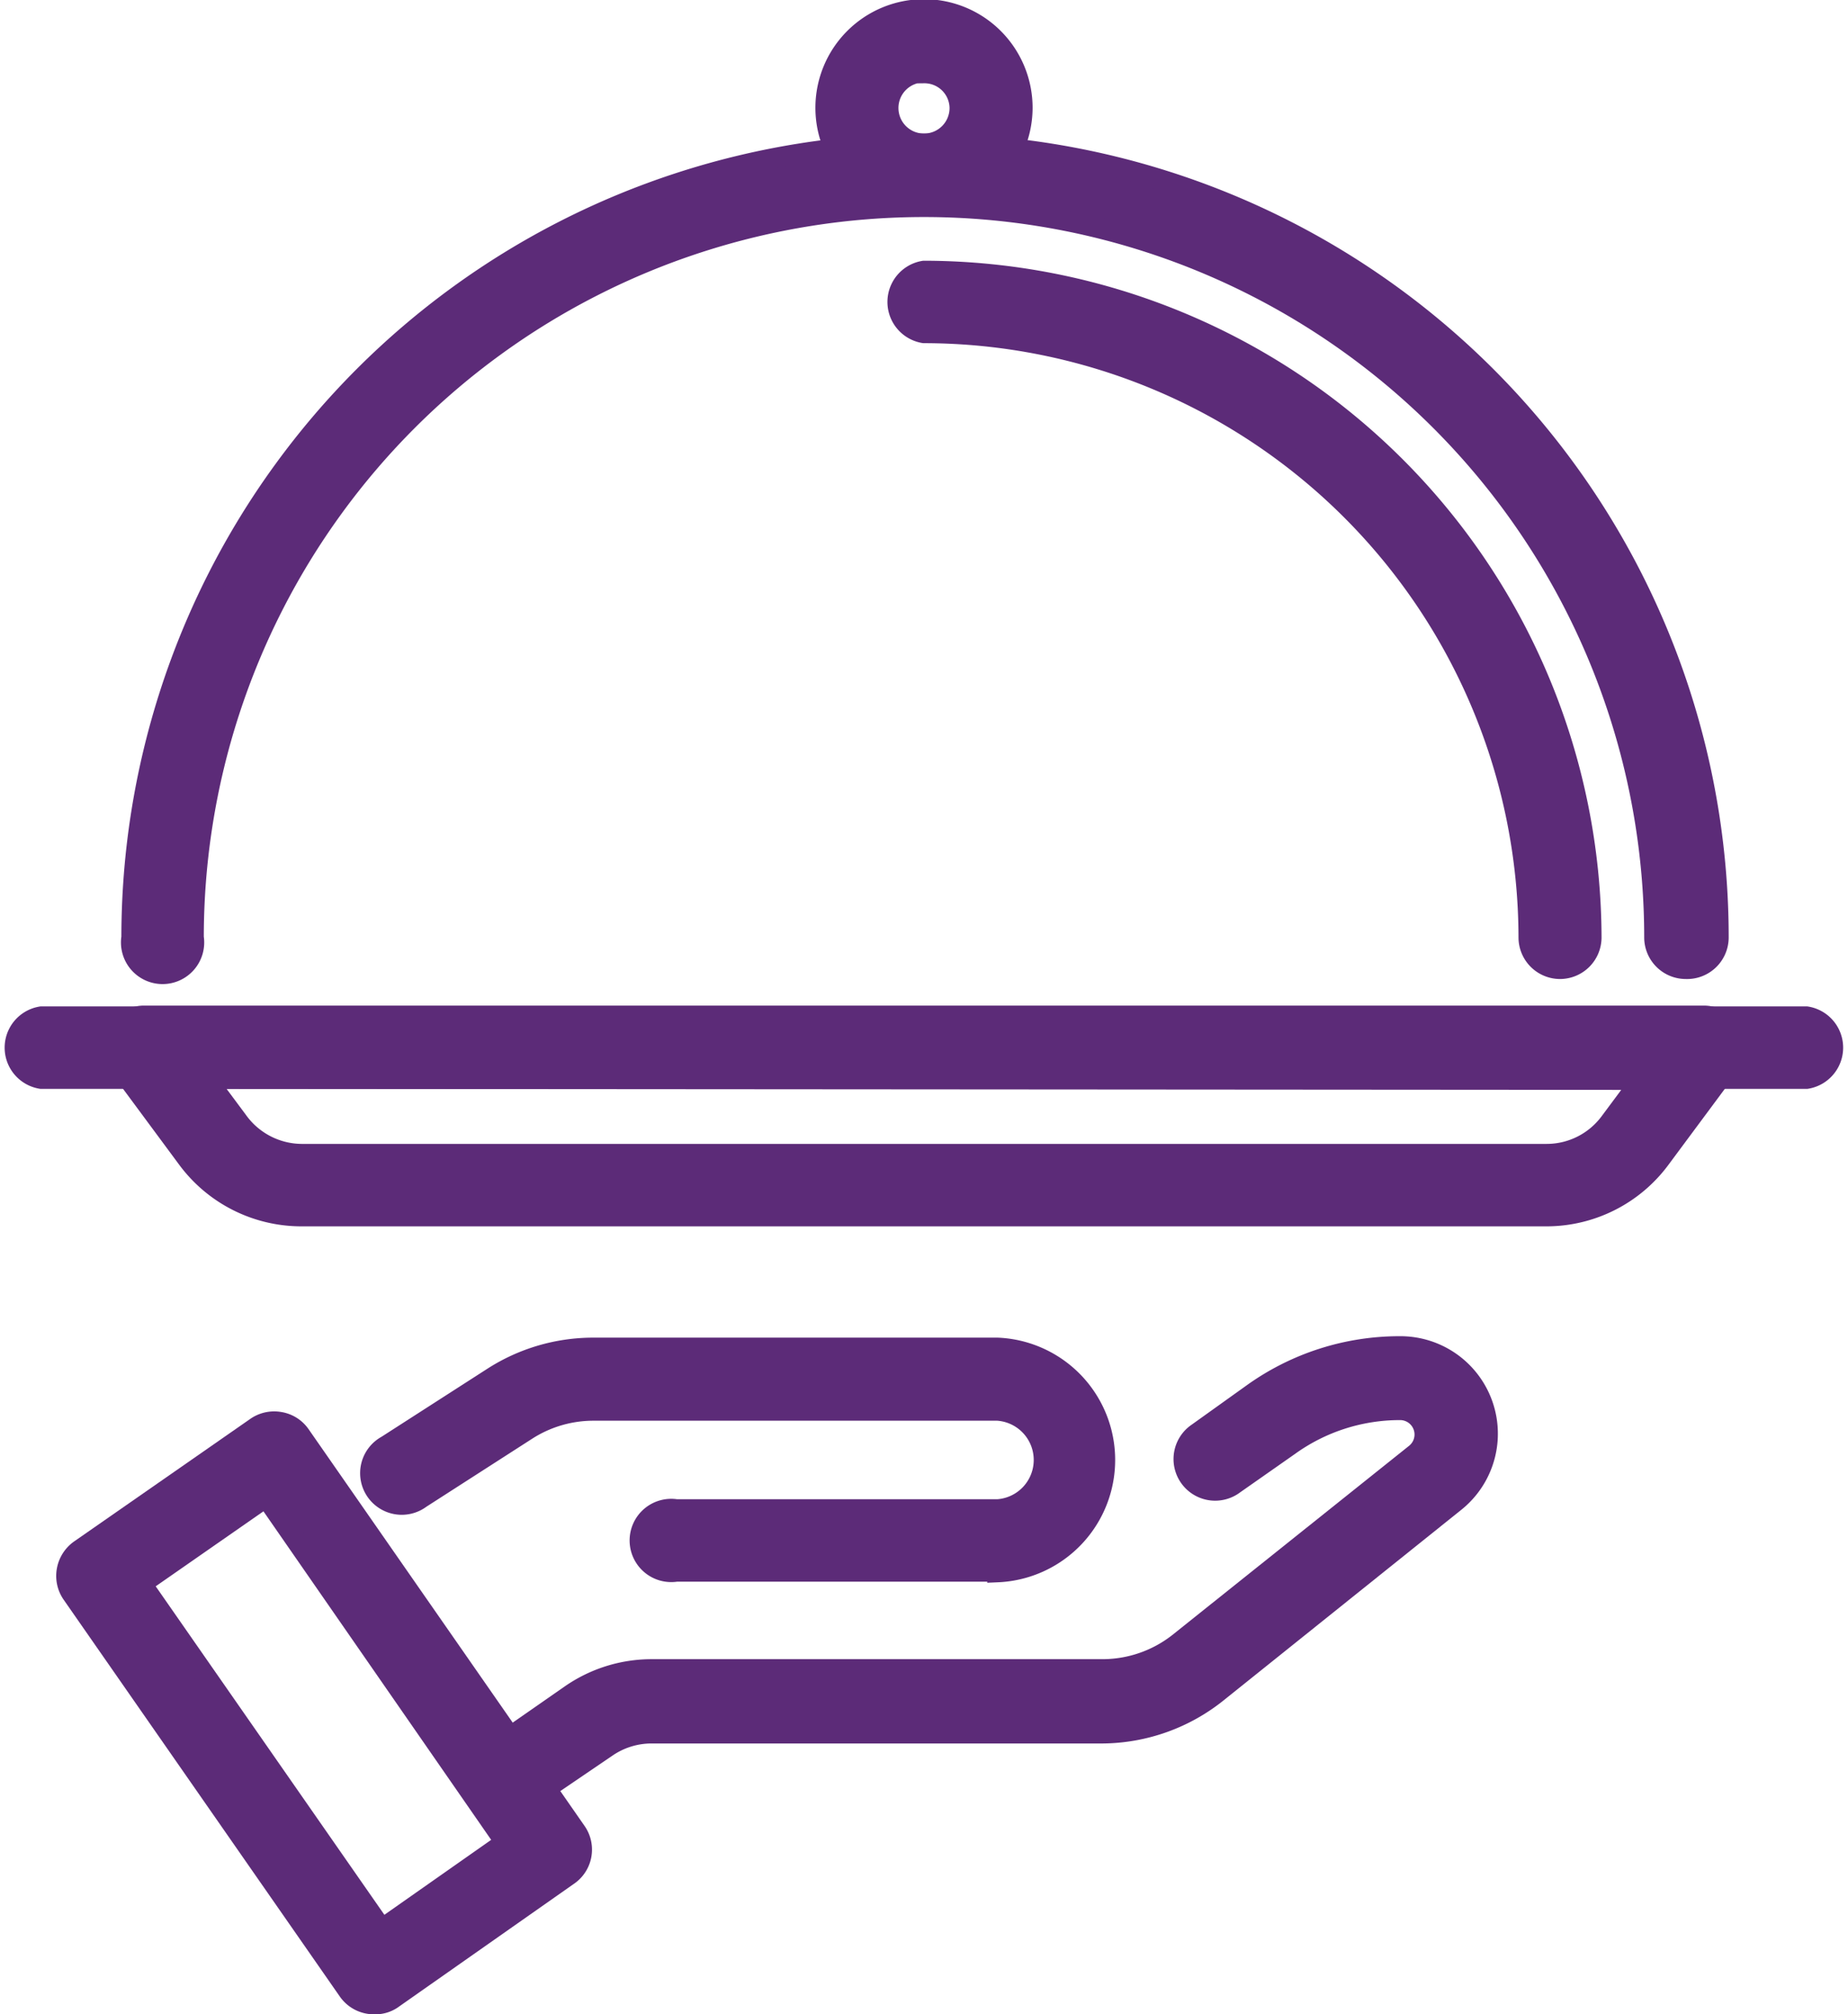
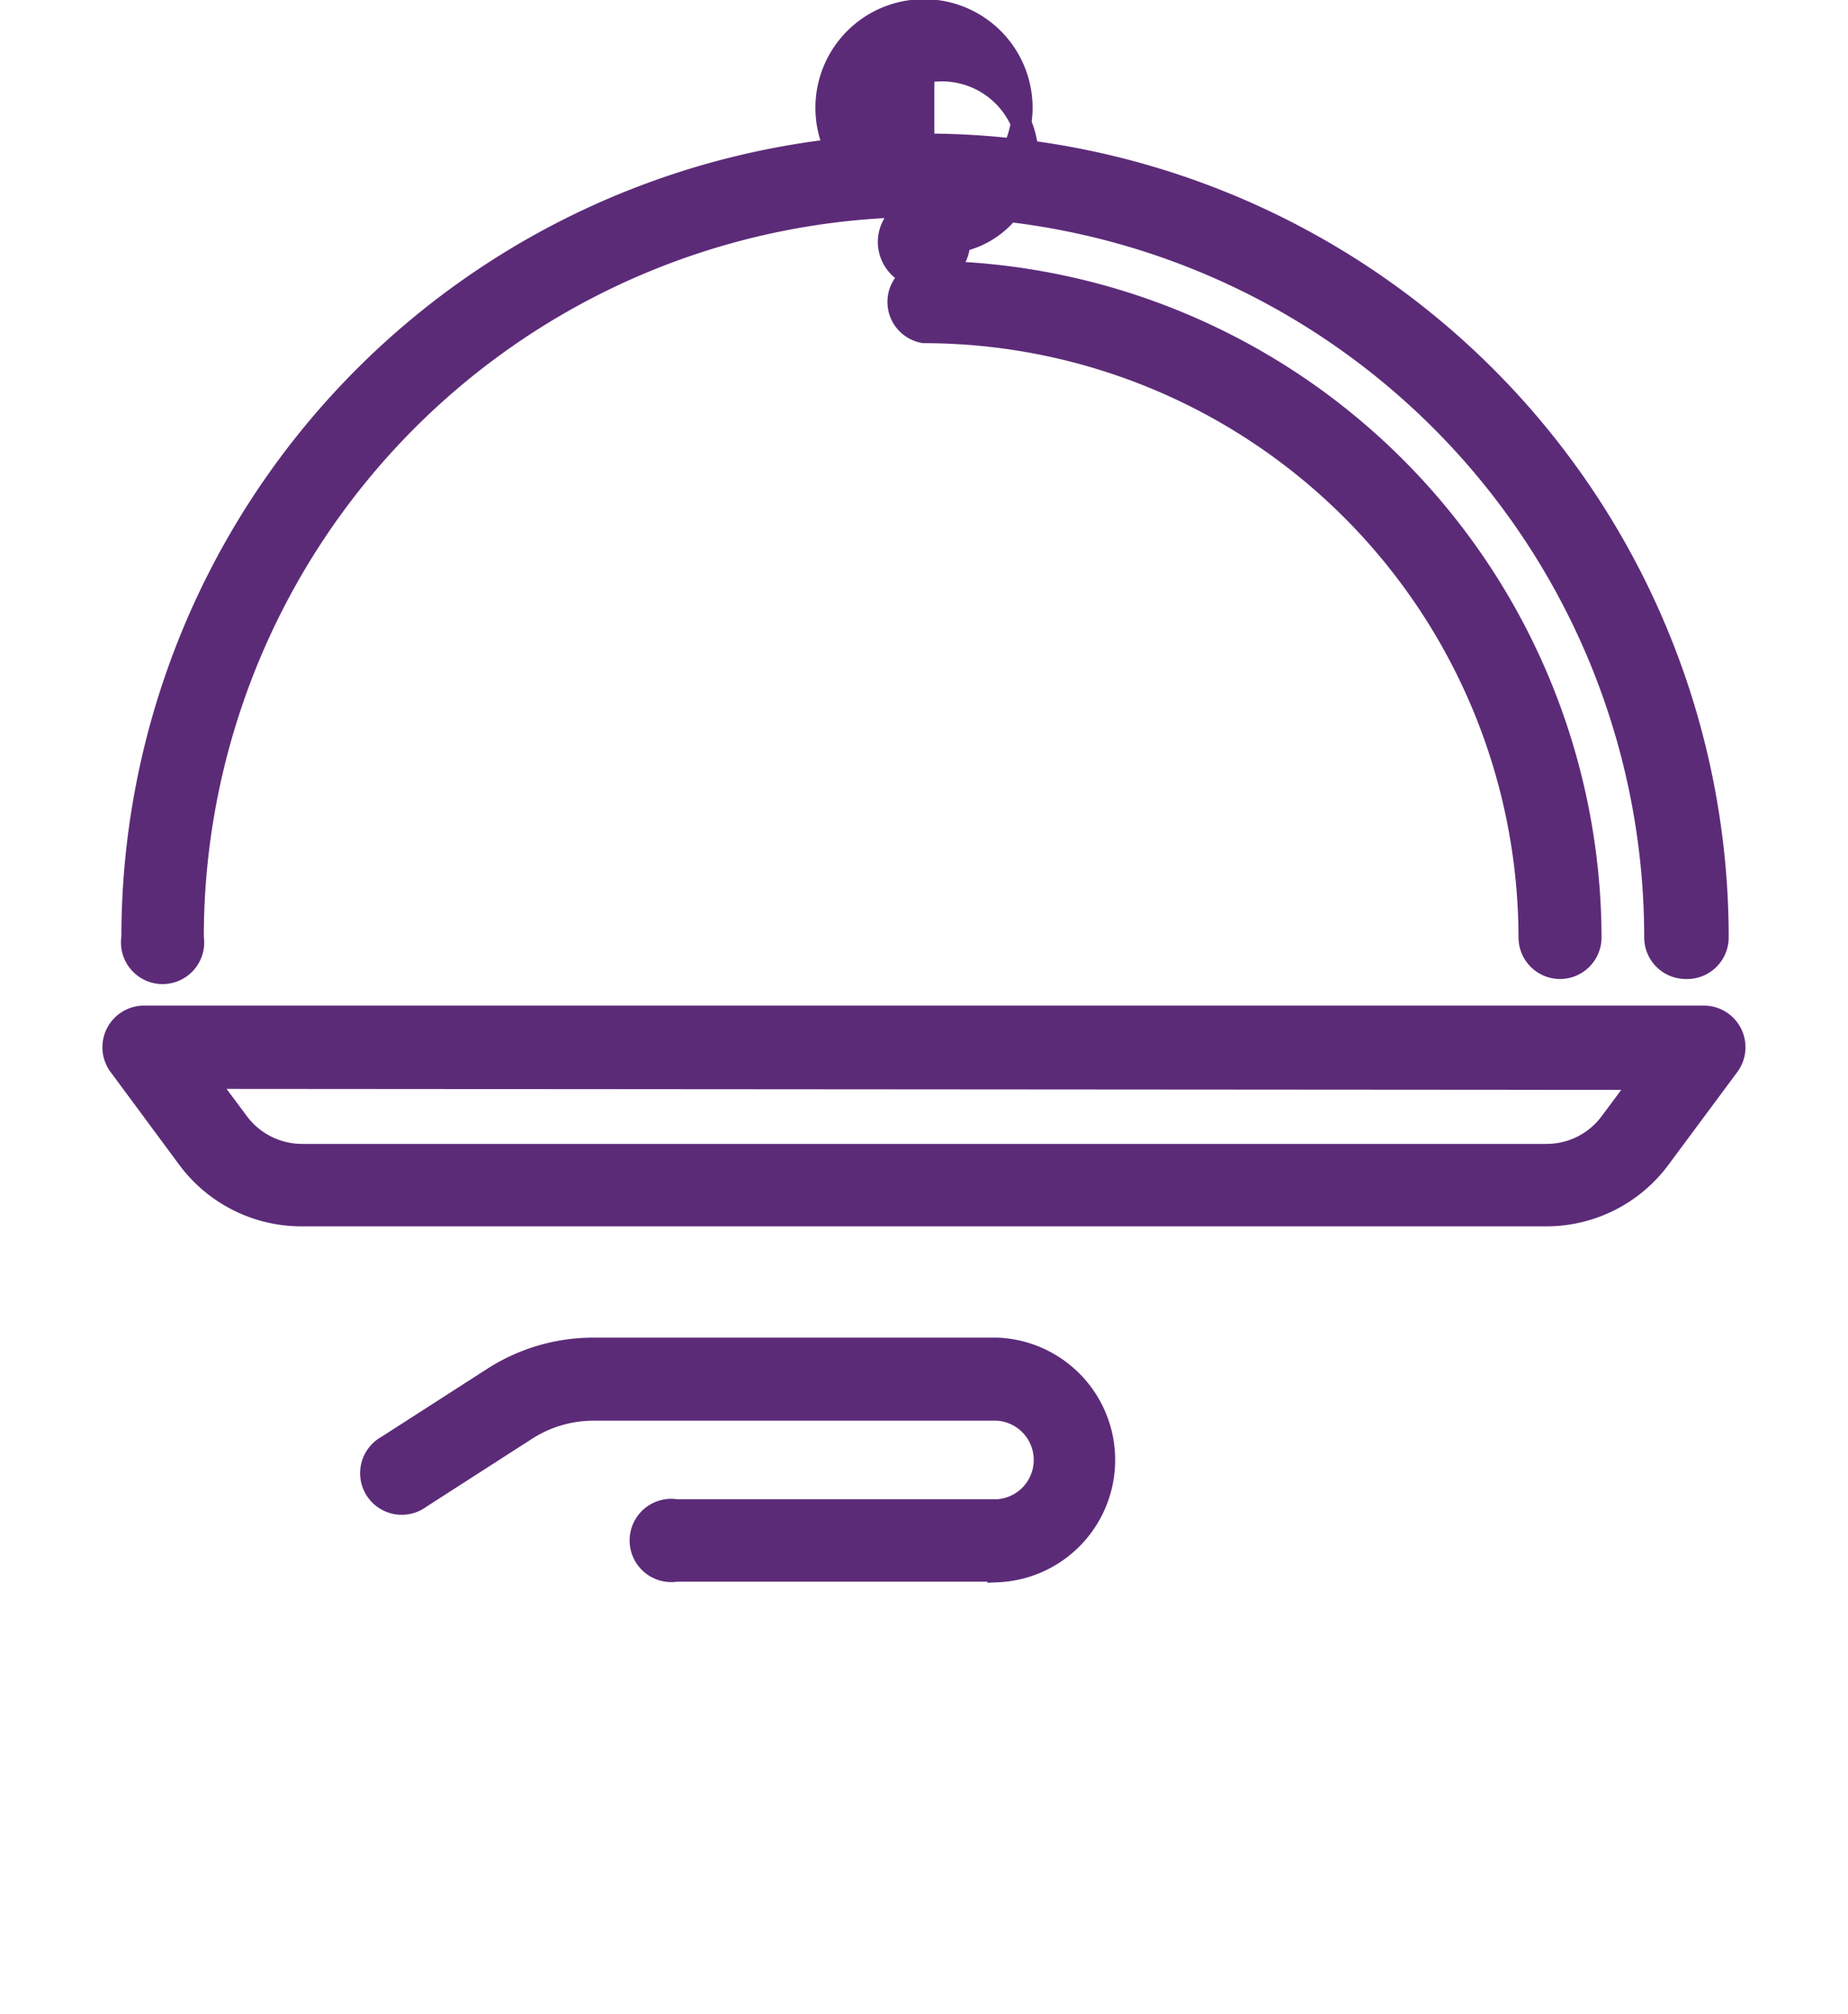
<svg xmlns="http://www.w3.org/2000/svg" viewBox="0 0 89.68 97.73">
  <defs>
    <style>.cls-1{fill:#5c2b78;stroke:#5c2b78;stroke-miterlimit:10;}</style>
  </defs>
  <g id="Layer_2" data-name="Layer 2">
    <g id="_ëîé_1" data-name="‘ëîé_1">
      <path class="cls-1" d="M75.06,59H14.62a6.88,6.88,0,0,1-5.51-2.77l-3.33-4.5A1.52,1.52,0,0,1,7,49.29H82.69a1.52,1.52,0,0,1,1.22,2.42l-3.34,4.5A6.87,6.87,0,0,1,75.06,59ZM10,52.33l1.54,2.07A3.85,3.85,0,0,0,14.62,56H75.06a3.82,3.82,0,0,0,3.07-1.55l1.54-2.07Z" />
-       <path class="cls-1" d="M87.67,52.33H2a1.52,1.52,0,0,1,0-3H87.67a1.52,1.52,0,0,1,0,3Z" />
      <path class="cls-1" d="M81.81,47a1.52,1.52,0,0,1-1.52-1.52,35.45,35.45,0,0,0-70.9,0,1.52,1.52,0,1,1-3,0,38.49,38.49,0,0,1,77,0A1.52,1.52,0,0,1,81.81,47Z" />
      <path class="cls-1" d="M75.71,47a1.52,1.52,0,0,1-1.52-1.52A29.38,29.38,0,0,0,44.84,16.15a1.52,1.52,0,0,1,0-3A32.42,32.42,0,0,1,77.22,45.49,1.52,1.52,0,0,1,75.71,47Z" />
-       <path class="cls-1" d="M44.84,10a4.77,4.77,0,1,1,4.77-4.77A4.78,4.78,0,0,1,44.84,10Zm0-6.5a1.74,1.74,0,1,0,1.74,1.73A1.72,1.72,0,0,0,44.84,3.54Z" />
-       <path class="cls-1" d="M25,87.47a1.52,1.52,0,0,1-.87-2.76l3.55-2.47A6.89,6.89,0,0,1,31.62,81H53.53a6,6,0,0,0,3.67-1.28l11.49-9.18a1.2,1.2,0,0,0-.75-2.14,9.2,9.2,0,0,0-5.38,1.73L59.89,72a1.52,1.52,0,1,1-1.77-2.47l2.67-1.91a12.23,12.23,0,0,1,7.15-2.29,4.23,4.23,0,0,1,2.64,7.55L59.09,82.09a9,9,0,0,1-5.56,2H31.62a3.85,3.85,0,0,0-2.2.69L25.86,87.2A1.44,1.44,0,0,1,25,87.47Z" />
+       <path class="cls-1" d="M44.84,10a4.77,4.77,0,1,1,4.77-4.77A4.78,4.78,0,0,1,44.84,10Za1.74,1.74,0,1,0,1.74,1.73A1.72,1.72,0,0,0,44.84,3.54Z" />
      <path class="cls-1" d="M48.41,76.24H32.82a1.52,1.52,0,1,1,0-3H48.41a2.41,2.41,0,0,0,0-4.81H28.8a6,6,0,0,0-3.24.95l-5.15,3.31a1.52,1.52,0,1,1-1.64-2.55l5.15-3.31a9,9,0,0,1,4.88-1.43H48.41a5.44,5.44,0,0,1,0,10.87Z" />
-       <path class="cls-1" d="M18.15,97.23a1.51,1.51,0,0,1-1.25-.65L3.5,77.33a1.52,1.52,0,0,1-.25-1.13,1.55,1.55,0,0,1,.63-1l8.54-5.94A1.53,1.53,0,0,1,13.56,69a1.5,1.5,0,0,1,1,.62l13.4,19.26A1.51,1.51,0,0,1,27.55,91L19,97A1.44,1.44,0,0,1,18.15,97.23ZM6.86,76.84,18.53,93.6l6-4.21L12.91,72.63Z" />
    </g>
  </g>
</svg>